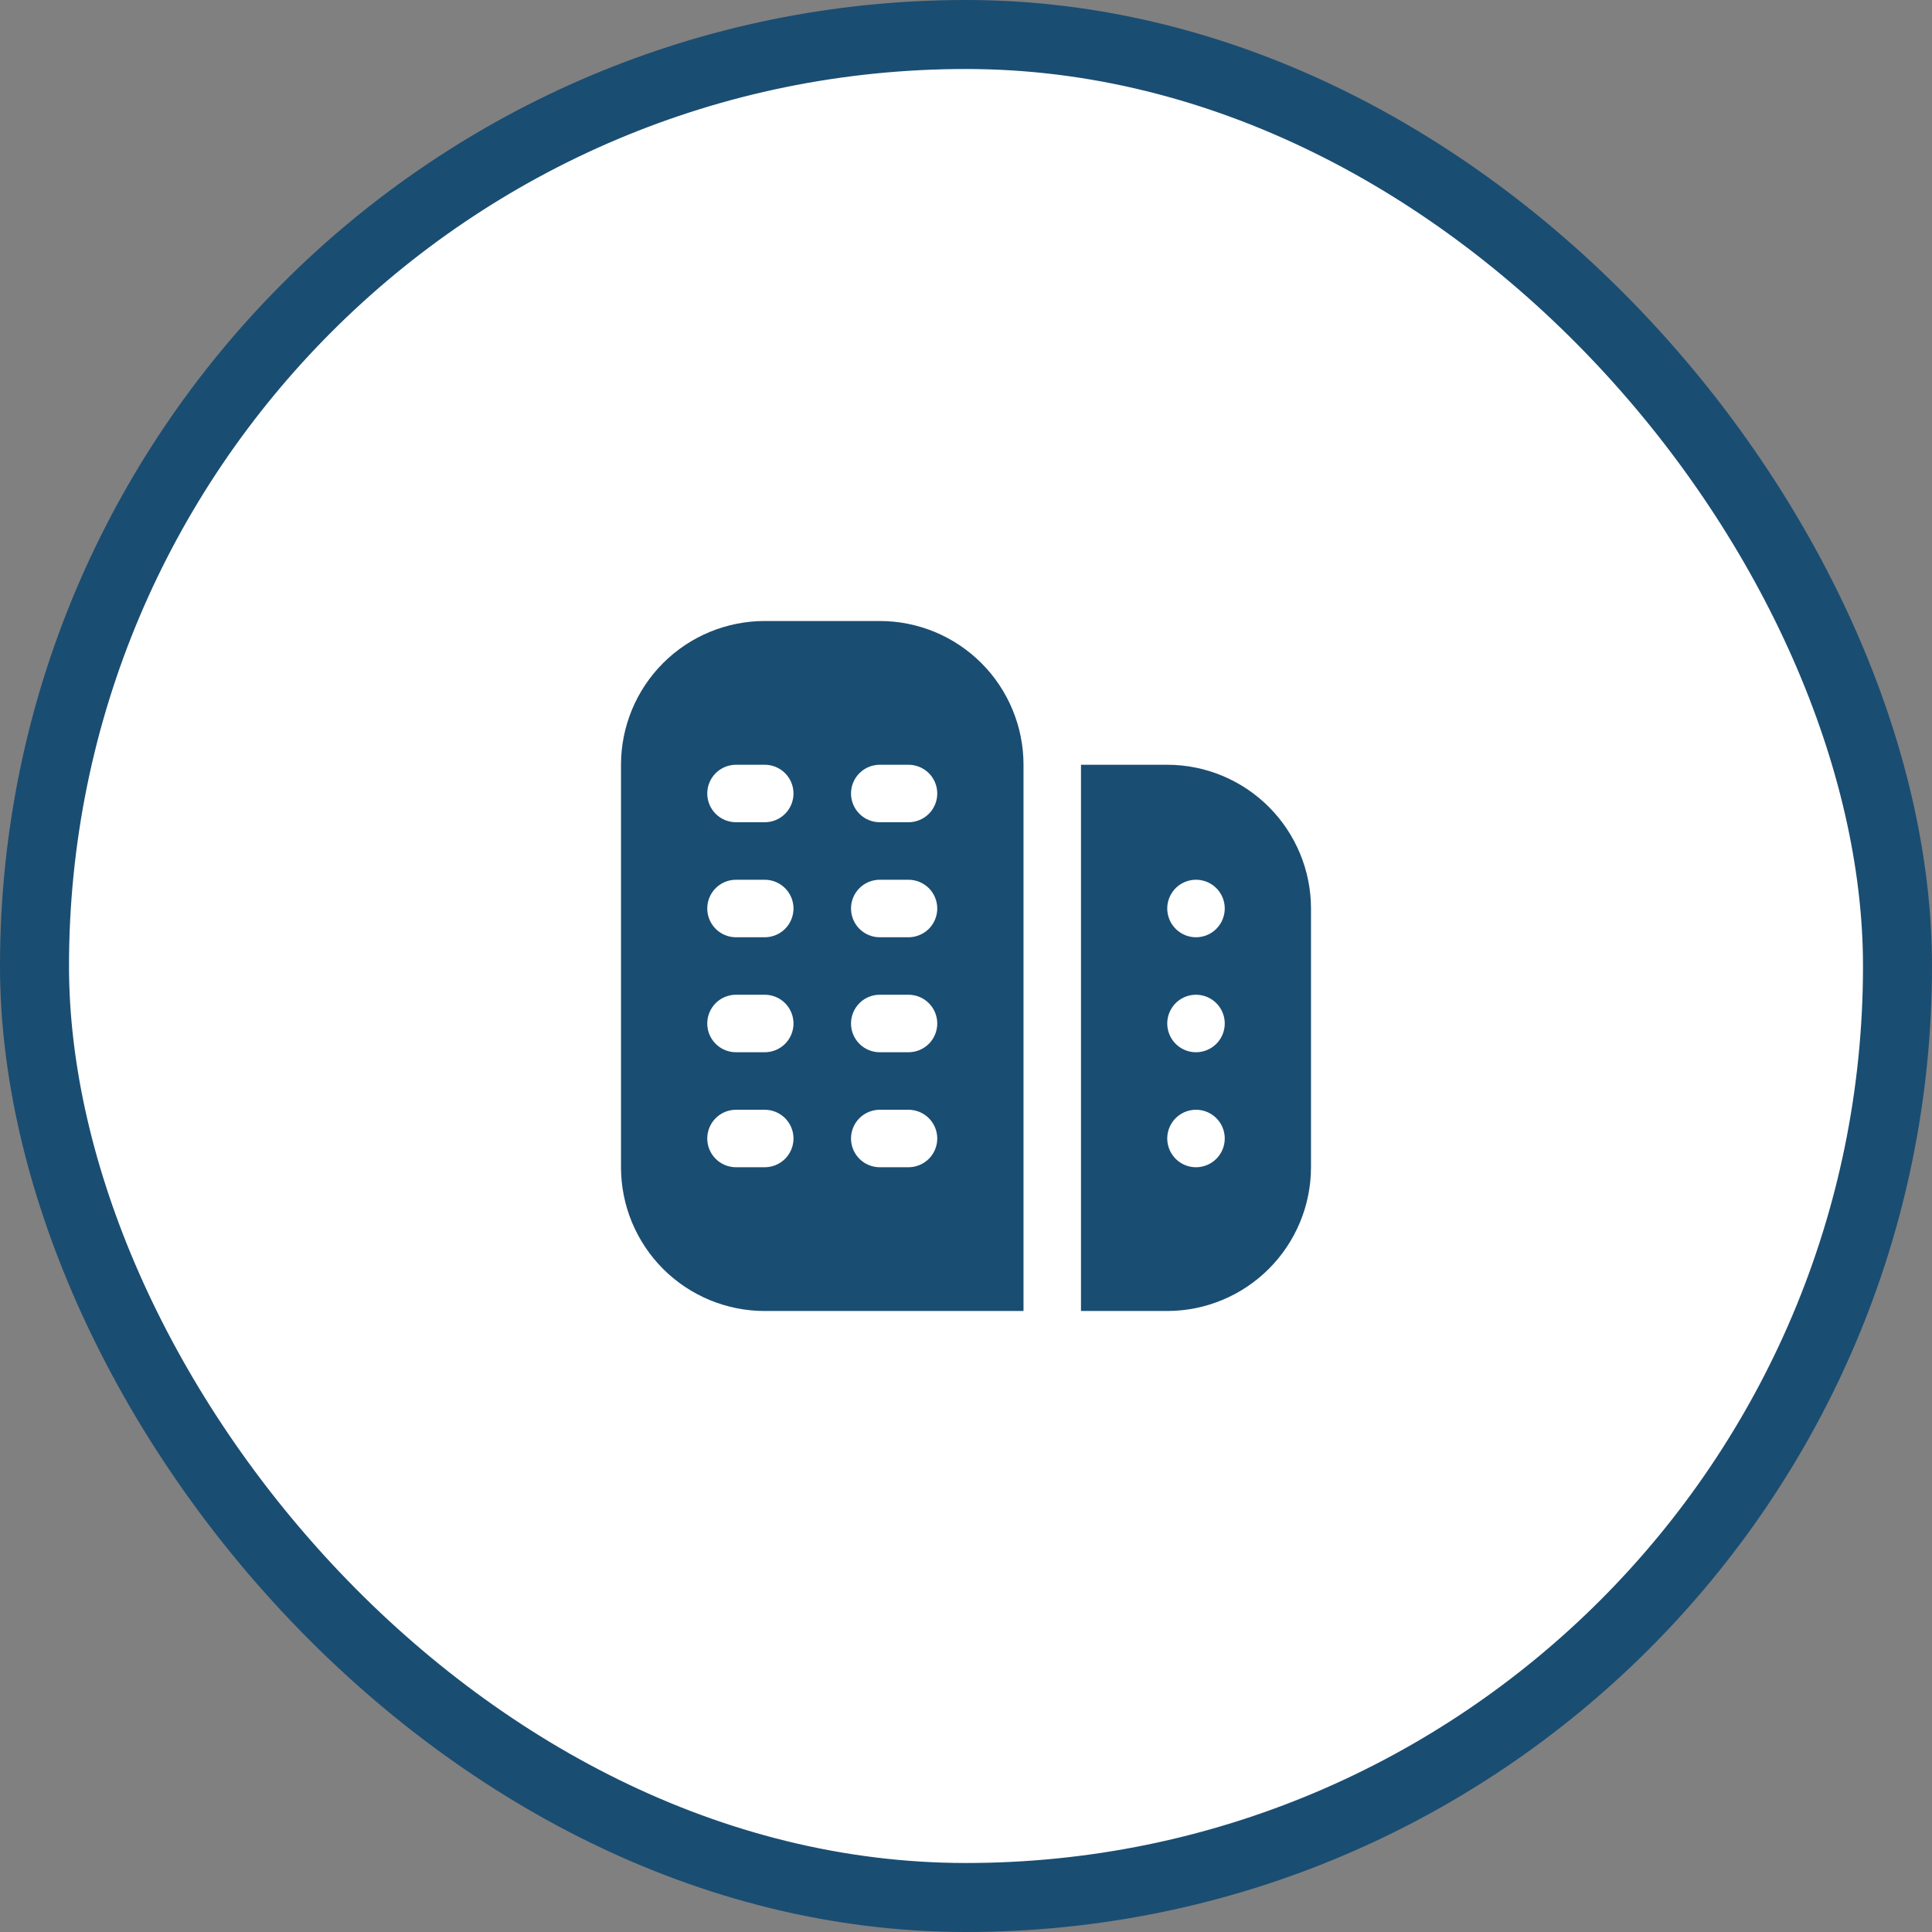
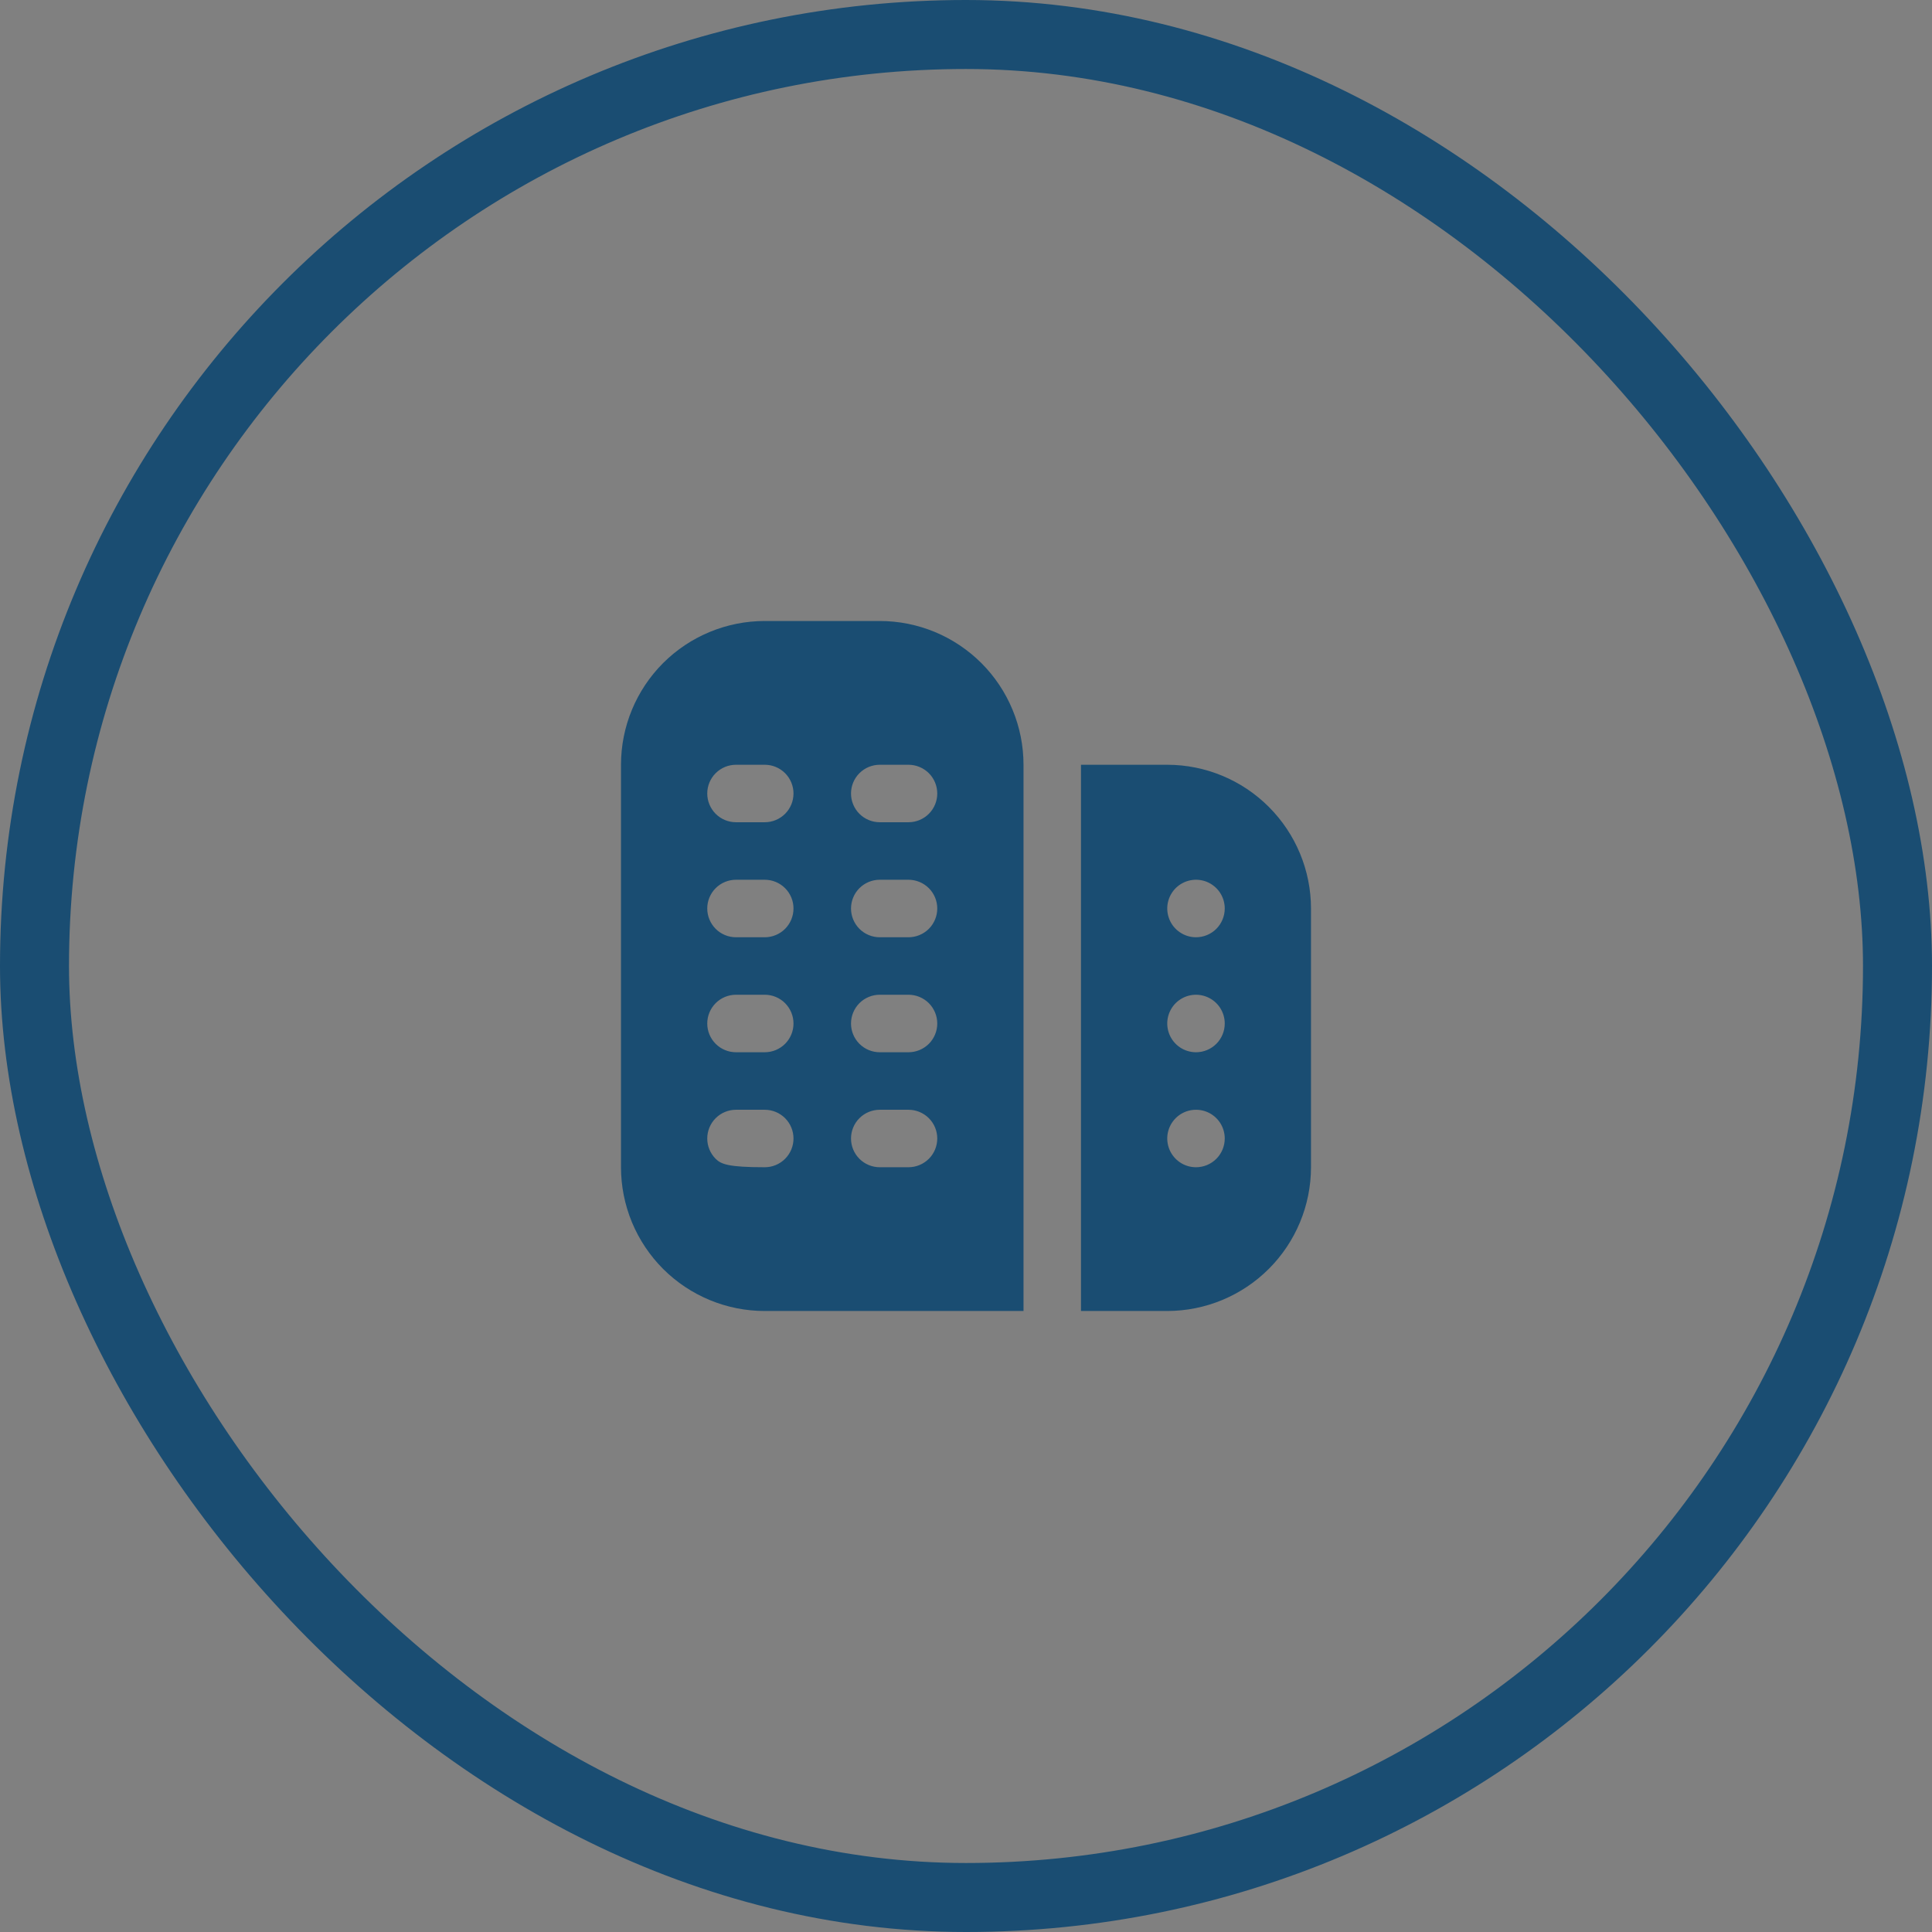
<svg xmlns="http://www.w3.org/2000/svg" width="56" height="56" viewBox="0 0 56 56" fill="none">
  <rect x="0" y="0" width="56" height="56" fill="#808080" stroke="none" />
-   <rect x="1" y="1" width="54" height="54" rx="27" fill="white" />
  <rect x="1" y="1" width="54" height="54" rx="27" stroke="#1A4D72" stroke-width="2" />
  <g clip-path="url(#clip0_81_46)">
-     <path d="M25.5 18H22.167C21.062 18 20.002 18.439 19.22 19.22C18.439 20.002 18 21.062 18 22.167V33.833C18 34.38 18.108 34.922 18.317 35.428C18.527 35.933 18.834 36.393 19.22 36.78C20.002 37.561 21.062 38 22.167 38H29.667V22.167C29.667 21.619 29.559 21.078 29.349 20.572C29.14 20.067 28.833 19.607 28.446 19.22C28.059 18.834 27.6 18.527 27.095 18.317C26.589 18.108 26.047 18 25.5 18ZM22.167 33.833H21.333C21.112 33.833 20.9 33.745 20.744 33.589C20.588 33.433 20.5 33.221 20.5 33C20.5 32.779 20.588 32.567 20.744 32.411C20.9 32.255 21.112 32.167 21.333 32.167H22.167C22.388 32.167 22.6 32.255 22.756 32.411C22.912 32.567 23 32.779 23 33C23 33.221 22.912 33.433 22.756 33.589C22.6 33.745 22.388 33.833 22.167 33.833ZM22.167 30.5H21.333C21.112 30.5 20.9 30.412 20.744 30.256C20.588 30.1 20.5 29.888 20.5 29.667C20.5 29.446 20.588 29.234 20.744 29.077C20.9 28.921 21.112 28.833 21.333 28.833H22.167C22.388 28.833 22.6 28.921 22.756 29.077C22.912 29.234 23 29.446 23 29.667C23 29.888 22.912 30.1 22.756 30.256C22.6 30.412 22.388 30.5 22.167 30.5ZM22.167 27.167H21.333C21.112 27.167 20.9 27.079 20.744 26.923C20.588 26.766 20.5 26.554 20.5 26.333C20.5 26.112 20.588 25.9 20.744 25.744C20.9 25.588 21.112 25.5 21.333 25.5H22.167C22.388 25.5 22.6 25.588 22.756 25.744C22.912 25.9 23 26.112 23 26.333C23 26.554 22.912 26.766 22.756 26.923C22.6 27.079 22.388 27.167 22.167 27.167ZM22.167 23.833H21.333C21.112 23.833 20.9 23.745 20.744 23.589C20.588 23.433 20.5 23.221 20.5 23C20.5 22.779 20.588 22.567 20.744 22.411C20.9 22.255 21.112 22.167 21.333 22.167H22.167C22.388 22.167 22.6 22.255 22.756 22.411C22.912 22.567 23 22.779 23 23C23 23.221 22.912 23.433 22.756 23.589C22.6 23.745 22.388 23.833 22.167 23.833ZM26.333 33.833H25.5C25.279 33.833 25.067 33.745 24.911 33.589C24.755 33.433 24.667 33.221 24.667 33C24.667 32.779 24.755 32.567 24.911 32.411C25.067 32.255 25.279 32.167 25.5 32.167H26.333C26.554 32.167 26.766 32.255 26.923 32.411C27.079 32.567 27.167 32.779 27.167 33C27.167 33.221 27.079 33.433 26.923 33.589C26.766 33.745 26.554 33.833 26.333 33.833ZM26.333 30.5H25.5C25.279 30.5 25.067 30.412 24.911 30.256C24.755 30.1 24.667 29.888 24.667 29.667C24.667 29.446 24.755 29.234 24.911 29.077C25.067 28.921 25.279 28.833 25.5 28.833H26.333C26.554 28.833 26.766 28.921 26.923 29.077C27.079 29.234 27.167 29.446 27.167 29.667C27.167 29.888 27.079 30.1 26.923 30.256C26.766 30.412 26.554 30.5 26.333 30.5ZM26.333 27.167H25.5C25.279 27.167 25.067 27.079 24.911 26.923C24.755 26.766 24.667 26.554 24.667 26.333C24.667 26.112 24.755 25.9 24.911 25.744C25.067 25.588 25.279 25.5 25.5 25.5H26.333C26.554 25.5 26.766 25.588 26.923 25.744C27.079 25.9 27.167 26.112 27.167 26.333C27.167 26.554 27.079 26.766 26.923 26.923C26.766 27.079 26.554 27.167 26.333 27.167ZM26.333 23.833H25.5C25.279 23.833 25.067 23.745 24.911 23.589C24.755 23.433 24.667 23.221 24.667 23C24.667 22.779 24.755 22.567 24.911 22.411C25.067 22.255 25.279 22.167 25.5 22.167H26.333C26.554 22.167 26.766 22.255 26.923 22.411C27.079 22.567 27.167 22.779 27.167 23C27.167 23.221 27.079 23.433 26.923 23.589C26.766 23.745 26.554 23.833 26.333 23.833ZM33.833 22.167H31.333V38H33.833C34.938 37.999 35.997 37.559 36.778 36.778C37.559 35.997 37.999 34.938 38 33.833V26.333C37.999 25.229 37.559 24.17 36.778 23.389C35.997 22.607 34.938 22.168 33.833 22.167ZM34.667 33.833C34.502 33.833 34.341 33.785 34.204 33.693C34.067 33.601 33.96 33.471 33.897 33.319C33.834 33.167 33.817 32.999 33.849 32.837C33.882 32.676 33.961 32.527 34.077 32.411C34.194 32.294 34.342 32.215 34.504 32.183C34.666 32.151 34.833 32.167 34.986 32.23C35.138 32.293 35.268 32.4 35.36 32.537C35.451 32.674 35.5 32.835 35.5 33C35.5 33.221 35.412 33.433 35.256 33.589C35.1 33.745 34.888 33.833 34.667 33.833ZM34.667 30.5C34.502 30.5 34.341 30.451 34.204 30.36C34.067 30.268 33.96 30.138 33.897 29.986C33.834 29.833 33.817 29.666 33.849 29.504C33.882 29.342 33.961 29.194 34.077 29.077C34.194 28.961 34.342 28.881 34.504 28.849C34.666 28.817 34.833 28.834 34.986 28.897C35.138 28.96 35.268 29.067 35.36 29.204C35.451 29.341 35.5 29.502 35.5 29.667C35.5 29.888 35.412 30.1 35.256 30.256C35.1 30.412 34.888 30.5 34.667 30.5ZM34.667 27.167C34.502 27.167 34.341 27.118 34.204 27.026C34.067 26.935 33.96 26.805 33.897 26.652C33.834 26.5 33.817 26.332 33.849 26.171C33.882 26.009 33.961 25.861 34.077 25.744C34.194 25.628 34.342 25.548 34.504 25.516C34.666 25.484 34.833 25.5 34.986 25.563C35.138 25.627 35.268 25.733 35.36 25.87C35.451 26.007 35.5 26.169 35.5 26.333C35.5 26.554 35.412 26.766 35.256 26.923C35.1 27.079 34.888 27.167 34.667 27.167Z" fill="#1A4D72" />
+     <path d="M25.5 18H22.167C21.062 18 20.002 18.439 19.22 19.22C18.439 20.002 18 21.062 18 22.167V33.833C18 34.38 18.108 34.922 18.317 35.428C18.527 35.933 18.834 36.393 19.22 36.78C20.002 37.561 21.062 38 22.167 38H29.667V22.167C29.667 21.619 29.559 21.078 29.349 20.572C29.14 20.067 28.833 19.607 28.446 19.22C28.059 18.834 27.6 18.527 27.095 18.317C26.589 18.108 26.047 18 25.5 18ZM22.167 33.833C21.112 33.833 20.9 33.745 20.744 33.589C20.588 33.433 20.5 33.221 20.5 33C20.5 32.779 20.588 32.567 20.744 32.411C20.9 32.255 21.112 32.167 21.333 32.167H22.167C22.388 32.167 22.6 32.255 22.756 32.411C22.912 32.567 23 32.779 23 33C23 33.221 22.912 33.433 22.756 33.589C22.6 33.745 22.388 33.833 22.167 33.833ZM22.167 30.5H21.333C21.112 30.5 20.9 30.412 20.744 30.256C20.588 30.1 20.5 29.888 20.5 29.667C20.5 29.446 20.588 29.234 20.744 29.077C20.9 28.921 21.112 28.833 21.333 28.833H22.167C22.388 28.833 22.6 28.921 22.756 29.077C22.912 29.234 23 29.446 23 29.667C23 29.888 22.912 30.1 22.756 30.256C22.6 30.412 22.388 30.5 22.167 30.5ZM22.167 27.167H21.333C21.112 27.167 20.9 27.079 20.744 26.923C20.588 26.766 20.5 26.554 20.5 26.333C20.5 26.112 20.588 25.9 20.744 25.744C20.9 25.588 21.112 25.5 21.333 25.5H22.167C22.388 25.5 22.6 25.588 22.756 25.744C22.912 25.9 23 26.112 23 26.333C23 26.554 22.912 26.766 22.756 26.923C22.6 27.079 22.388 27.167 22.167 27.167ZM22.167 23.833H21.333C21.112 23.833 20.9 23.745 20.744 23.589C20.588 23.433 20.5 23.221 20.5 23C20.5 22.779 20.588 22.567 20.744 22.411C20.9 22.255 21.112 22.167 21.333 22.167H22.167C22.388 22.167 22.6 22.255 22.756 22.411C22.912 22.567 23 22.779 23 23C23 23.221 22.912 23.433 22.756 23.589C22.6 23.745 22.388 23.833 22.167 23.833ZM26.333 33.833H25.5C25.279 33.833 25.067 33.745 24.911 33.589C24.755 33.433 24.667 33.221 24.667 33C24.667 32.779 24.755 32.567 24.911 32.411C25.067 32.255 25.279 32.167 25.5 32.167H26.333C26.554 32.167 26.766 32.255 26.923 32.411C27.079 32.567 27.167 32.779 27.167 33C27.167 33.221 27.079 33.433 26.923 33.589C26.766 33.745 26.554 33.833 26.333 33.833ZM26.333 30.5H25.5C25.279 30.5 25.067 30.412 24.911 30.256C24.755 30.1 24.667 29.888 24.667 29.667C24.667 29.446 24.755 29.234 24.911 29.077C25.067 28.921 25.279 28.833 25.5 28.833H26.333C26.554 28.833 26.766 28.921 26.923 29.077C27.079 29.234 27.167 29.446 27.167 29.667C27.167 29.888 27.079 30.1 26.923 30.256C26.766 30.412 26.554 30.5 26.333 30.5ZM26.333 27.167H25.5C25.279 27.167 25.067 27.079 24.911 26.923C24.755 26.766 24.667 26.554 24.667 26.333C24.667 26.112 24.755 25.9 24.911 25.744C25.067 25.588 25.279 25.5 25.5 25.5H26.333C26.554 25.5 26.766 25.588 26.923 25.744C27.079 25.9 27.167 26.112 27.167 26.333C27.167 26.554 27.079 26.766 26.923 26.923C26.766 27.079 26.554 27.167 26.333 27.167ZM26.333 23.833H25.5C25.279 23.833 25.067 23.745 24.911 23.589C24.755 23.433 24.667 23.221 24.667 23C24.667 22.779 24.755 22.567 24.911 22.411C25.067 22.255 25.279 22.167 25.5 22.167H26.333C26.554 22.167 26.766 22.255 26.923 22.411C27.079 22.567 27.167 22.779 27.167 23C27.167 23.221 27.079 23.433 26.923 23.589C26.766 23.745 26.554 23.833 26.333 23.833ZM33.833 22.167H31.333V38H33.833C34.938 37.999 35.997 37.559 36.778 36.778C37.559 35.997 37.999 34.938 38 33.833V26.333C37.999 25.229 37.559 24.17 36.778 23.389C35.997 22.607 34.938 22.168 33.833 22.167ZM34.667 33.833C34.502 33.833 34.341 33.785 34.204 33.693C34.067 33.601 33.96 33.471 33.897 33.319C33.834 33.167 33.817 32.999 33.849 32.837C33.882 32.676 33.961 32.527 34.077 32.411C34.194 32.294 34.342 32.215 34.504 32.183C34.666 32.151 34.833 32.167 34.986 32.23C35.138 32.293 35.268 32.4 35.36 32.537C35.451 32.674 35.5 32.835 35.5 33C35.5 33.221 35.412 33.433 35.256 33.589C35.1 33.745 34.888 33.833 34.667 33.833ZM34.667 30.5C34.502 30.5 34.341 30.451 34.204 30.36C34.067 30.268 33.96 30.138 33.897 29.986C33.834 29.833 33.817 29.666 33.849 29.504C33.882 29.342 33.961 29.194 34.077 29.077C34.194 28.961 34.342 28.881 34.504 28.849C34.666 28.817 34.833 28.834 34.986 28.897C35.138 28.96 35.268 29.067 35.36 29.204C35.451 29.341 35.5 29.502 35.5 29.667C35.5 29.888 35.412 30.1 35.256 30.256C35.1 30.412 34.888 30.5 34.667 30.5ZM34.667 27.167C34.502 27.167 34.341 27.118 34.204 27.026C34.067 26.935 33.96 26.805 33.897 26.652C33.834 26.5 33.817 26.332 33.849 26.171C33.882 26.009 33.961 25.861 34.077 25.744C34.194 25.628 34.342 25.548 34.504 25.516C34.666 25.484 34.833 25.5 34.986 25.563C35.138 25.627 35.268 25.733 35.36 25.87C35.451 26.007 35.5 26.169 35.5 26.333C35.5 26.554 35.412 26.766 35.256 26.923C35.1 27.079 34.888 27.167 34.667 27.167Z" fill="#1A4D72" />
  </g>
  <defs>
    <clipPath id="clip0_81_46">
      <rect width="20" height="20" fill="white" transform="translate(18 18)" />
    </clipPath>
  </defs>
</svg>